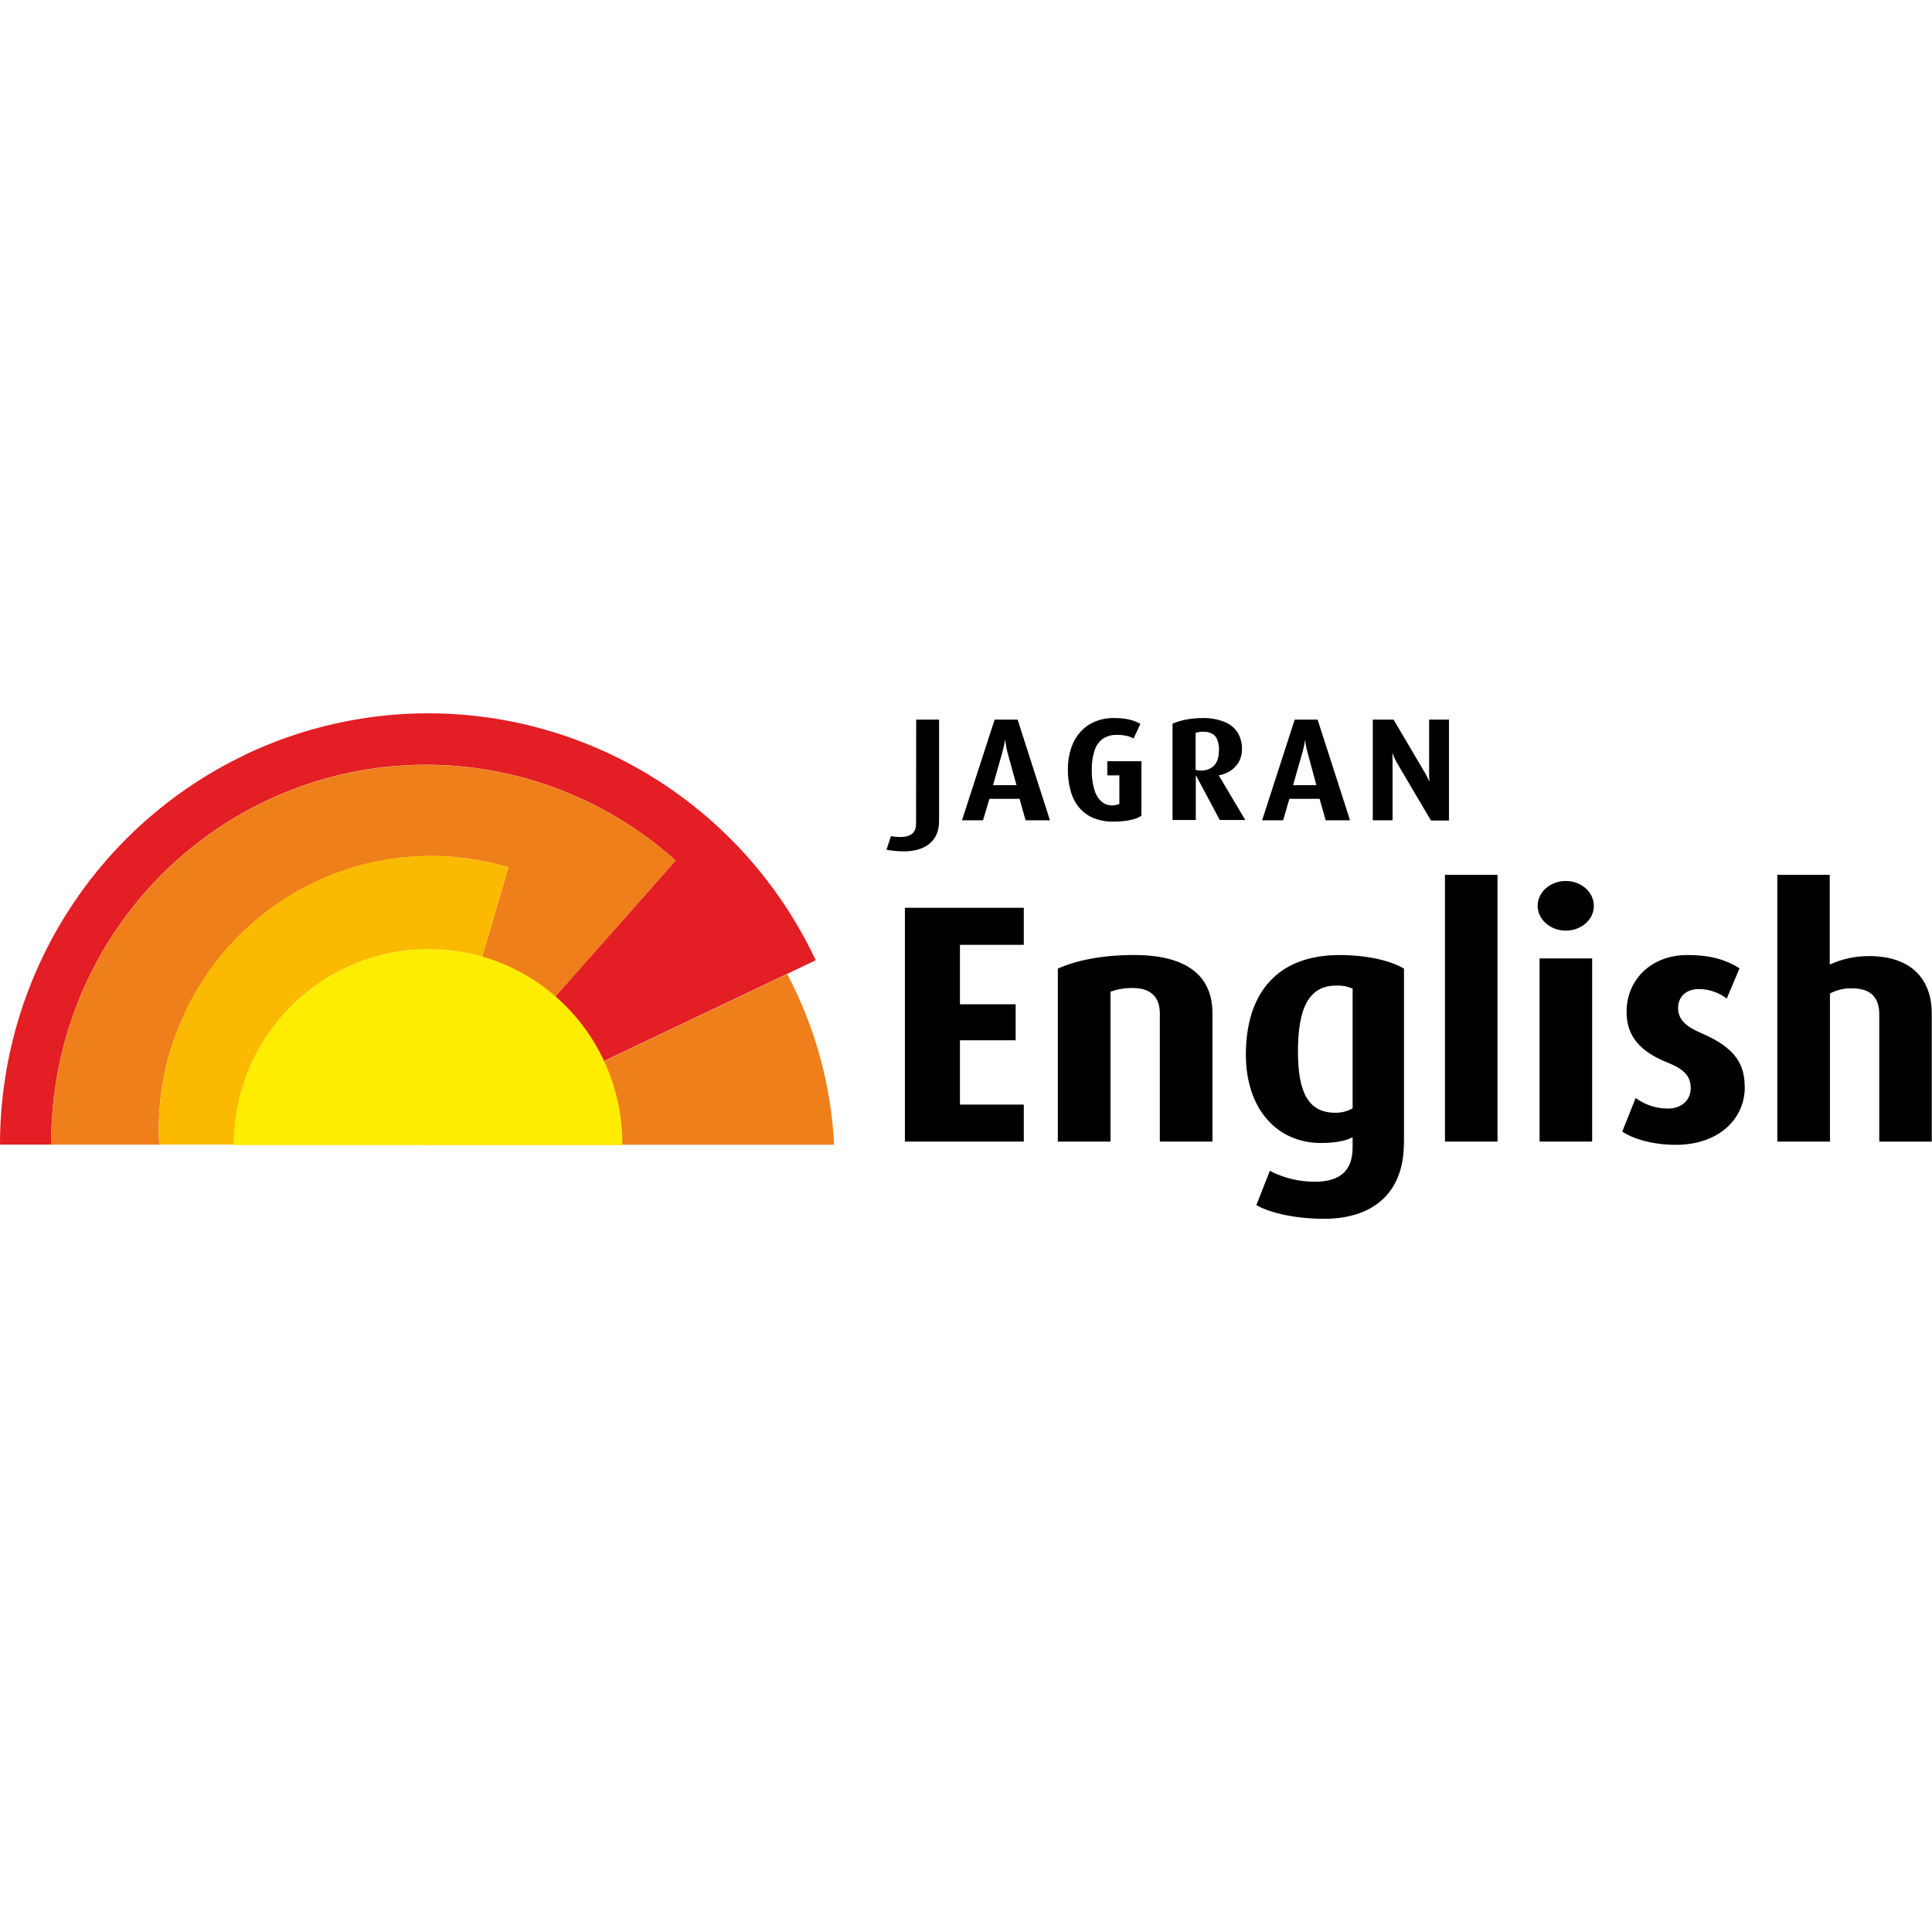
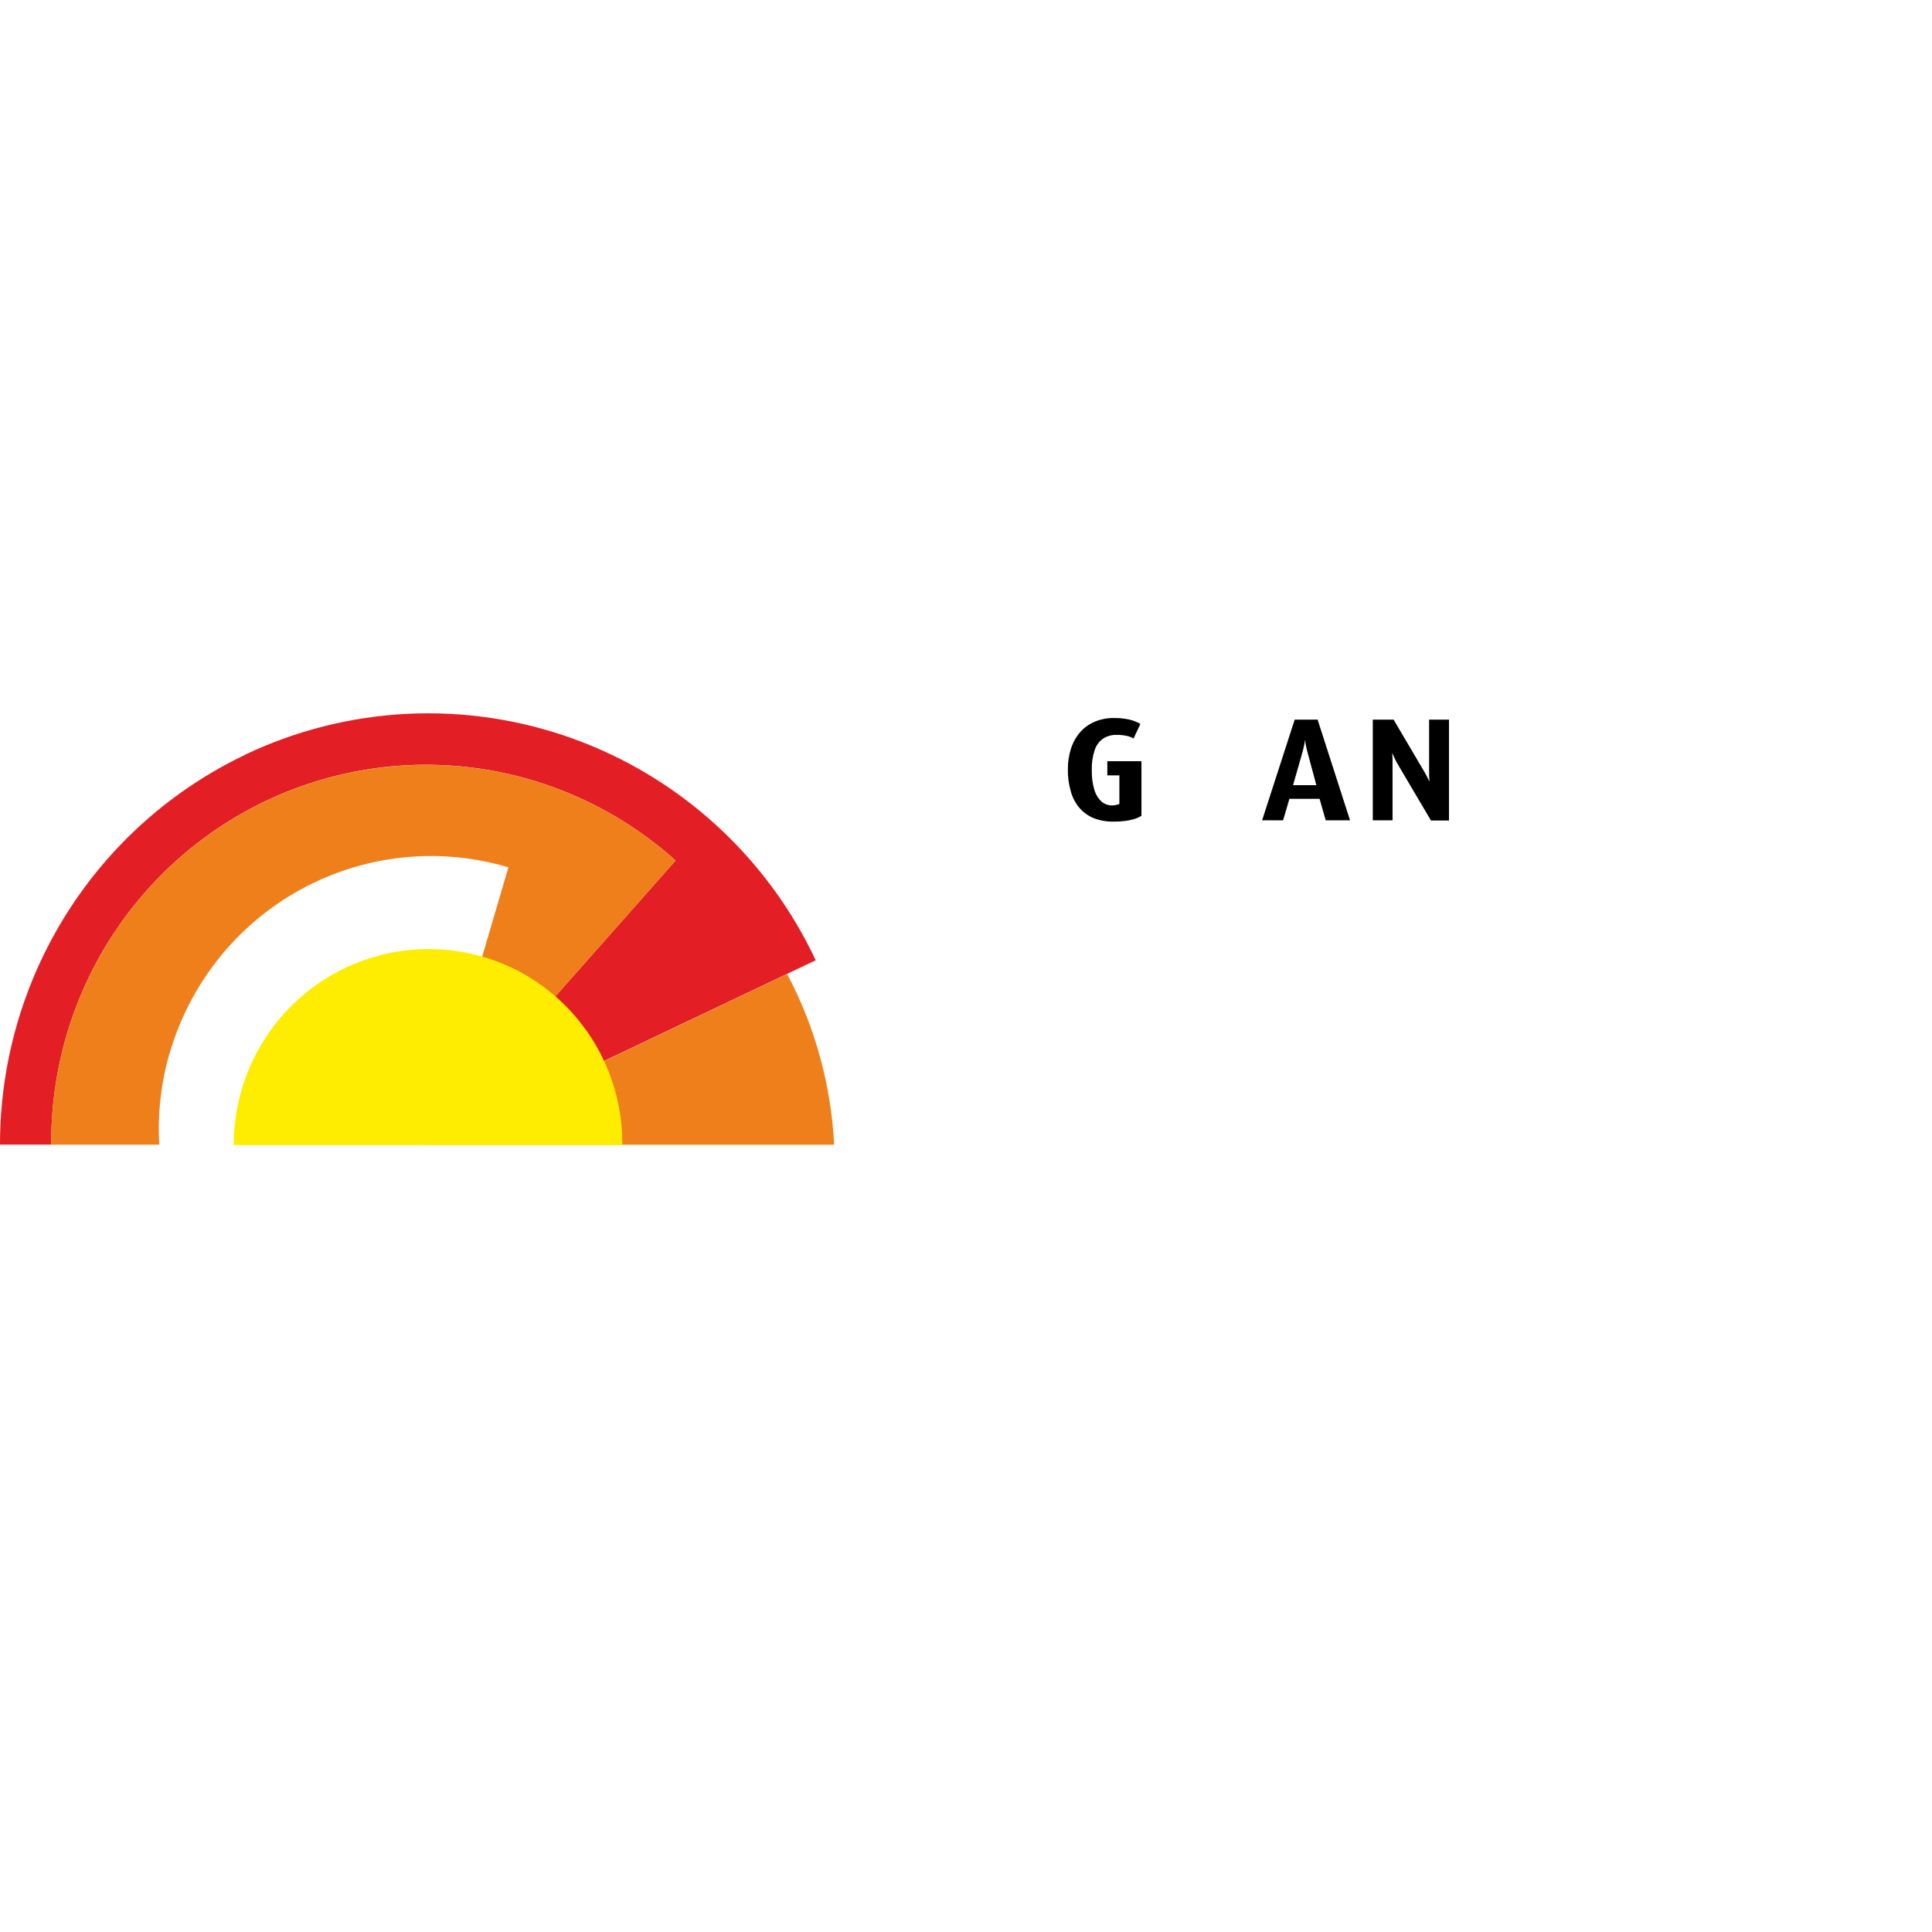
<svg xmlns="http://www.w3.org/2000/svg" width="185" height="185" viewBox="0 0 185 185" fill="none">
  <g clip-path="url(#clip0_1867_87557)">
-     <path d="M98.035 109.315V105.769H91.92V99.616H97.254V96.166H91.92V90.474H98.035V86.927H86.65V109.315H98.035ZM116.099 109.315V97.013C116.099 93.826 114.131 91.448 108.596 91.448C105.491 91.448 103.035 91.97 101.294 92.751V109.315H106.336V94.963C107.021 94.714 107.745 94.593 108.473 94.608C110.51 94.608 111.06 95.81 111.06 97.044V109.315H116.099ZM134.44 109.447V92.755C133.21 92.005 130.946 91.452 128.259 91.452C122.279 91.452 119.3 95.13 119.3 100.985C119.3 106.225 122.31 109.447 126.48 109.447C127.933 109.447 128.936 109.218 129.52 108.894V109.872C129.52 111.891 128.548 113.159 125.896 113.159C124.4 113.163 122.925 112.805 121.595 112.115L120.3 115.402C121.687 116.176 124.112 116.706 126.799 116.706C131.265 116.706 134.432 114.424 134.432 109.447H134.44ZM129.52 106.128C129.009 106.42 128.428 106.566 127.841 106.55C125.319 106.55 124.285 104.663 124.285 100.691C124.285 96.491 125.354 94.376 127.937 94.376C128.48 94.349 129.022 94.449 129.52 94.67V106.128ZM143.395 109.315V83.768H138.364V109.315H143.395ZM152.619 86.734C152.619 85.434 151.424 84.359 149.929 84.359C148.434 84.359 147.238 85.434 147.238 86.734C147.238 88.033 148.437 89.112 149.929 89.112C151.42 89.112 152.623 88.068 152.623 86.734H152.619ZM152.458 109.315V91.777H147.423V109.315H152.458ZM167.063 104.079C167.063 102.029 166.294 100.37 162.92 98.935C161.563 98.351 160.687 97.702 160.687 96.53C160.687 95.52 161.367 94.708 162.693 94.708C163.651 94.713 164.582 95.032 165.345 95.617L166.571 92.717C165.214 91.874 163.727 91.448 161.574 91.448C158.081 91.448 155.755 93.857 155.755 96.862C155.755 98.684 156.463 100.474 159.668 101.743C161.282 102.396 161.897 103.046 161.897 104.218C161.897 105.324 161.021 106.152 159.726 106.152C158.612 106.155 157.525 105.801 156.624 105.142L155.34 108.356C156.405 109.072 158.315 109.625 160.448 109.625C164.588 109.625 167.074 107.149 167.074 104.09L167.063 104.079ZM184.977 109.315V97.013C184.977 94.086 183.328 91.549 178.962 91.549C177.667 91.546 176.387 91.823 175.207 92.361V83.768H170.187V109.315H175.23V95.13C175.888 94.783 176.625 94.615 177.367 94.642C179.339 94.642 179.95 95.749 179.95 97.114V109.319H185L184.977 109.315Z" fill="black" />
    <path d="M75.377 93.273L41.028 109.613H79.874C79.584 103.901 78.049 98.322 75.377 93.273Z" fill="#EF7F1A" />
    <path d="M23.495 72.266C16.466 75.611 10.526 80.897 6.366 87.507C2.207 94.118 -0.001 101.781 3.3499e-07 109.605H4.908C4.857 102.615 6.823 95.76 10.568 89.872C14.314 83.985 19.677 79.317 26.007 76.437C32.337 73.557 39.362 72.587 46.229 73.646C53.096 74.705 59.51 77.747 64.693 82.402L40.614 109.605H40.998L78.11 91.951C75.807 87.048 72.567 82.649 68.574 79.007C64.582 75.364 59.915 72.548 54.841 70.72C49.767 68.892 44.385 68.088 39.002 68.353C33.619 68.618 28.34 69.948 23.468 72.266H23.495Z" fill="#E31E24" />
    <path d="M16.277 100.749C18.242 94.078 22.761 88.466 28.839 85.147C34.916 81.829 42.055 81.075 48.685 83.052L40.998 109.192L64.697 82.406C59.513 77.753 53.099 74.713 46.233 73.656C39.366 72.598 32.342 73.568 26.012 76.448C19.683 79.328 14.32 83.994 10.574 89.88C6.828 95.766 4.86 102.62 4.908 109.609H15.247C15.078 106.619 15.423 103.622 16.265 100.749H16.277Z" fill="#EF7F1A" />
    <path d="M41.04 90.879C38.59 90.879 36.163 91.363 33.9 92.306C31.636 93.249 29.578 94.631 27.846 96.374C26.113 98.117 24.738 100.186 23.8 102.464C22.863 104.741 22.38 107.182 22.38 109.648H59.592C59.612 107.186 59.147 104.744 58.223 102.464C57.299 100.185 55.935 98.112 54.21 96.367C52.484 94.621 50.432 93.237 48.171 92.295C45.91 91.353 43.486 90.872 41.04 90.879Z" fill="#FFED00" />
-     <path d="M41.041 90.879C42.779 90.879 44.508 91.123 46.179 91.603L48.685 83.052C44.683 81.849 40.451 81.633 36.348 82.422C32.245 83.211 28.391 84.982 25.112 87.586C21.832 90.19 19.224 93.549 17.507 97.381C15.79 101.213 15.015 105.404 15.247 109.601H22.384C22.395 104.63 24.365 99.867 27.863 96.356C31.361 92.846 36.1 90.876 41.041 90.879Z" fill="#FBBA00" />
-     <path d="M97.335 75.186H95.086L95.978 72.049C96.043 71.817 96.089 71.616 96.128 71.446C96.162 71.311 96.189 71.174 96.209 71.036C96.209 70.939 96.232 70.885 96.232 70.885H96.255C96.255 70.885 96.255 70.936 96.281 71.036C96.308 71.137 96.316 71.272 96.339 71.446C96.362 71.62 96.42 71.833 96.474 72.049L97.335 75.186ZM100.54 78.55L97.442 68.909H95.24L92.115 78.55H94.129L94.744 76.493H97.627L98.207 78.55H100.54Z" fill="black" />
    <path d="M109.3 78.129V72.889H106.033V74.246H107.186V76.977C107.104 77.024 107.014 77.055 106.921 77.069C106.776 77.105 106.628 77.123 106.479 77.124C106.101 77.126 105.736 76.988 105.453 76.737C105.134 76.429 104.903 76.04 104.784 75.611C104.609 75.001 104.528 74.367 104.546 73.732C104.525 73.085 104.619 72.439 104.822 71.825C104.964 71.379 105.248 70.992 105.63 70.723C106.021 70.477 106.475 70.353 106.936 70.367C107.27 70.365 107.602 70.4 107.928 70.472C108.143 70.523 108.35 70.605 108.543 70.715L109.2 69.315C108.866 69.129 108.508 68.989 108.135 68.901C107.653 68.799 107.16 68.75 106.667 68.755C106.032 68.744 105.401 68.866 104.815 69.114C104.281 69.338 103.805 69.682 103.423 70.12C103.036 70.573 102.742 71.099 102.559 71.667C102.348 72.314 102.246 72.993 102.255 73.674C102.243 74.377 102.335 75.078 102.528 75.754C102.681 76.332 102.956 76.868 103.335 77.328C103.705 77.766 104.172 78.109 104.699 78.33C105.304 78.569 105.949 78.686 106.598 78.674C106.983 78.678 107.369 78.657 107.751 78.609C108.045 78.57 108.335 78.51 108.62 78.427C108.86 78.351 109.089 78.246 109.304 78.114L109.3 78.129Z" fill="black" />
-     <path d="M116.714 71.895C116.723 72.241 116.658 72.585 116.525 72.904C116.405 73.176 116.202 73.402 115.945 73.55C115.646 73.719 115.307 73.8 114.965 73.786C114.871 73.786 114.777 73.778 114.684 73.763C114.617 73.756 114.55 73.743 114.484 73.724V70.189C114.576 70.151 114.671 70.124 114.769 70.108C114.894 70.075 115.024 70.061 115.153 70.066C115.479 70.049 115.804 70.119 116.095 70.267C116.326 70.403 116.498 70.621 116.579 70.878C116.69 71.207 116.741 71.555 116.729 71.903L116.714 71.895ZM119.258 78.546L116.714 74.261V74.238C117.016 74.188 117.309 74.09 117.582 73.948C117.848 73.814 118.088 73.631 118.289 73.411C118.492 73.197 118.651 72.946 118.758 72.672C118.869 72.389 118.925 72.087 118.924 71.783C118.945 71.225 118.812 70.672 118.539 70.185C118.243 69.717 117.809 69.354 117.298 69.145C116.619 68.873 115.892 68.741 115.161 68.758C114.615 68.754 114.07 68.806 113.535 68.913C113.102 68.991 112.681 69.121 112.278 69.3V78.519H114.504V74.265H114.527L116.802 78.519H119.277L119.258 78.546Z" fill="black" />
    <path d="M126.061 75.186H123.817L124.712 72.049C124.782 71.817 124.824 71.616 124.862 71.446C124.901 71.276 124.92 71.133 124.943 71.036C124.953 70.986 124.961 70.936 124.966 70.885H124.997V71.036C124.997 71.141 125.035 71.272 125.062 71.446C125.089 71.62 125.143 71.833 125.204 72.049L126.05 75.186H126.061ZM129.274 78.55L126.169 68.909H123.974L120.854 78.55H122.864L123.467 76.493H126.357L126.942 78.55H129.274Z" fill="black" />
    <path d="M138.748 78.55V68.909H136.845V73.813C136.845 73.987 136.845 74.145 136.845 74.293C136.845 74.439 136.872 74.552 136.872 74.644C136.872 74.737 136.872 74.784 136.872 74.784H136.838C136.823 74.737 136.805 74.692 136.784 74.648C136.738 74.563 136.684 74.443 136.615 74.308L136.357 73.848L133.444 68.909H131.453V78.547H133.344V73.183C133.344 73.008 133.344 72.835 133.344 72.668C133.344 72.502 133.325 72.39 133.321 72.281C133.317 72.173 133.302 72.135 133.302 72.135H133.325C133.351 72.182 133.374 72.231 133.394 72.281C133.44 72.378 133.494 72.506 133.571 72.668C133.648 72.831 133.732 72.981 133.825 73.152L137.022 78.566H138.759L138.748 78.55Z" fill="black" />
-     <path d="M87.718 78.887C87.718 79.66 87.303 80.151 86.181 80.151C85.889 80.149 85.599 80.121 85.312 80.066L84.886 81.366C85.441 81.471 86.004 81.523 86.569 81.52C88.491 81.52 89.921 80.619 89.921 78.635V68.909H87.73L87.718 78.887Z" fill="black" />
  </g>
  <defs>
    <clipPath id="clip0_1867_87557">
      <rect width="185" height="185" fill="white" />
    </clipPath>
  </defs>
</svg>